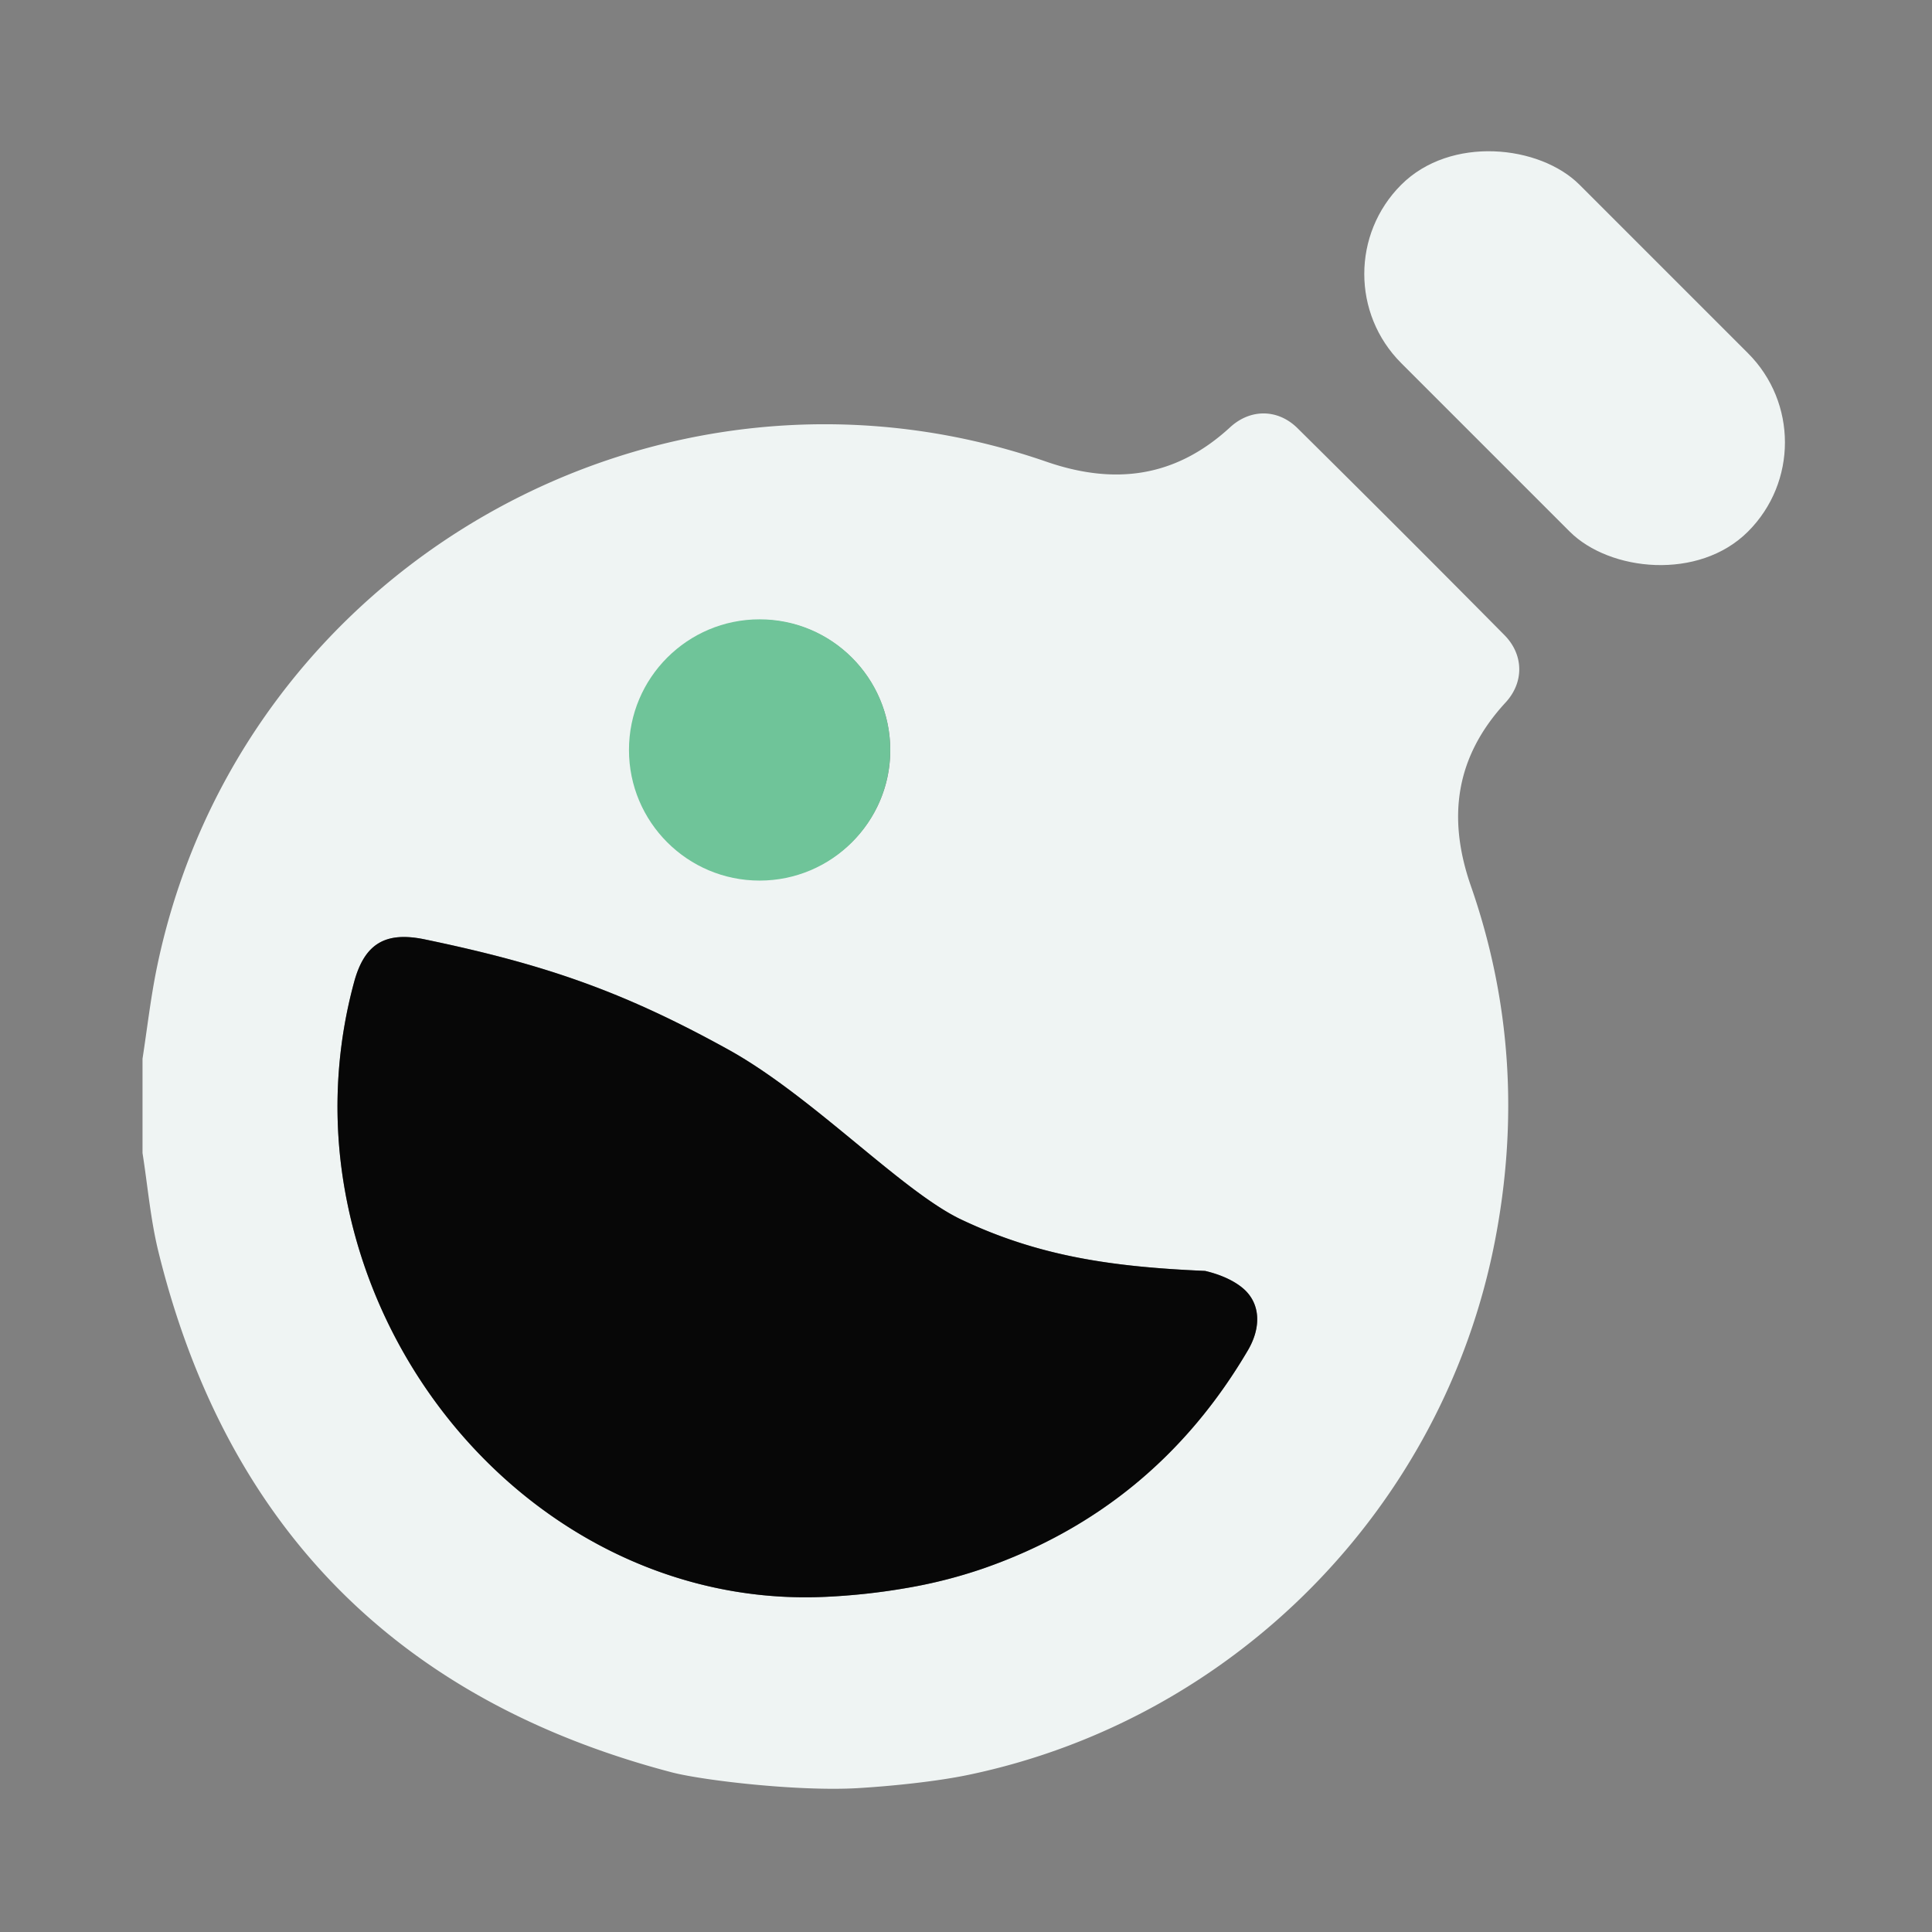
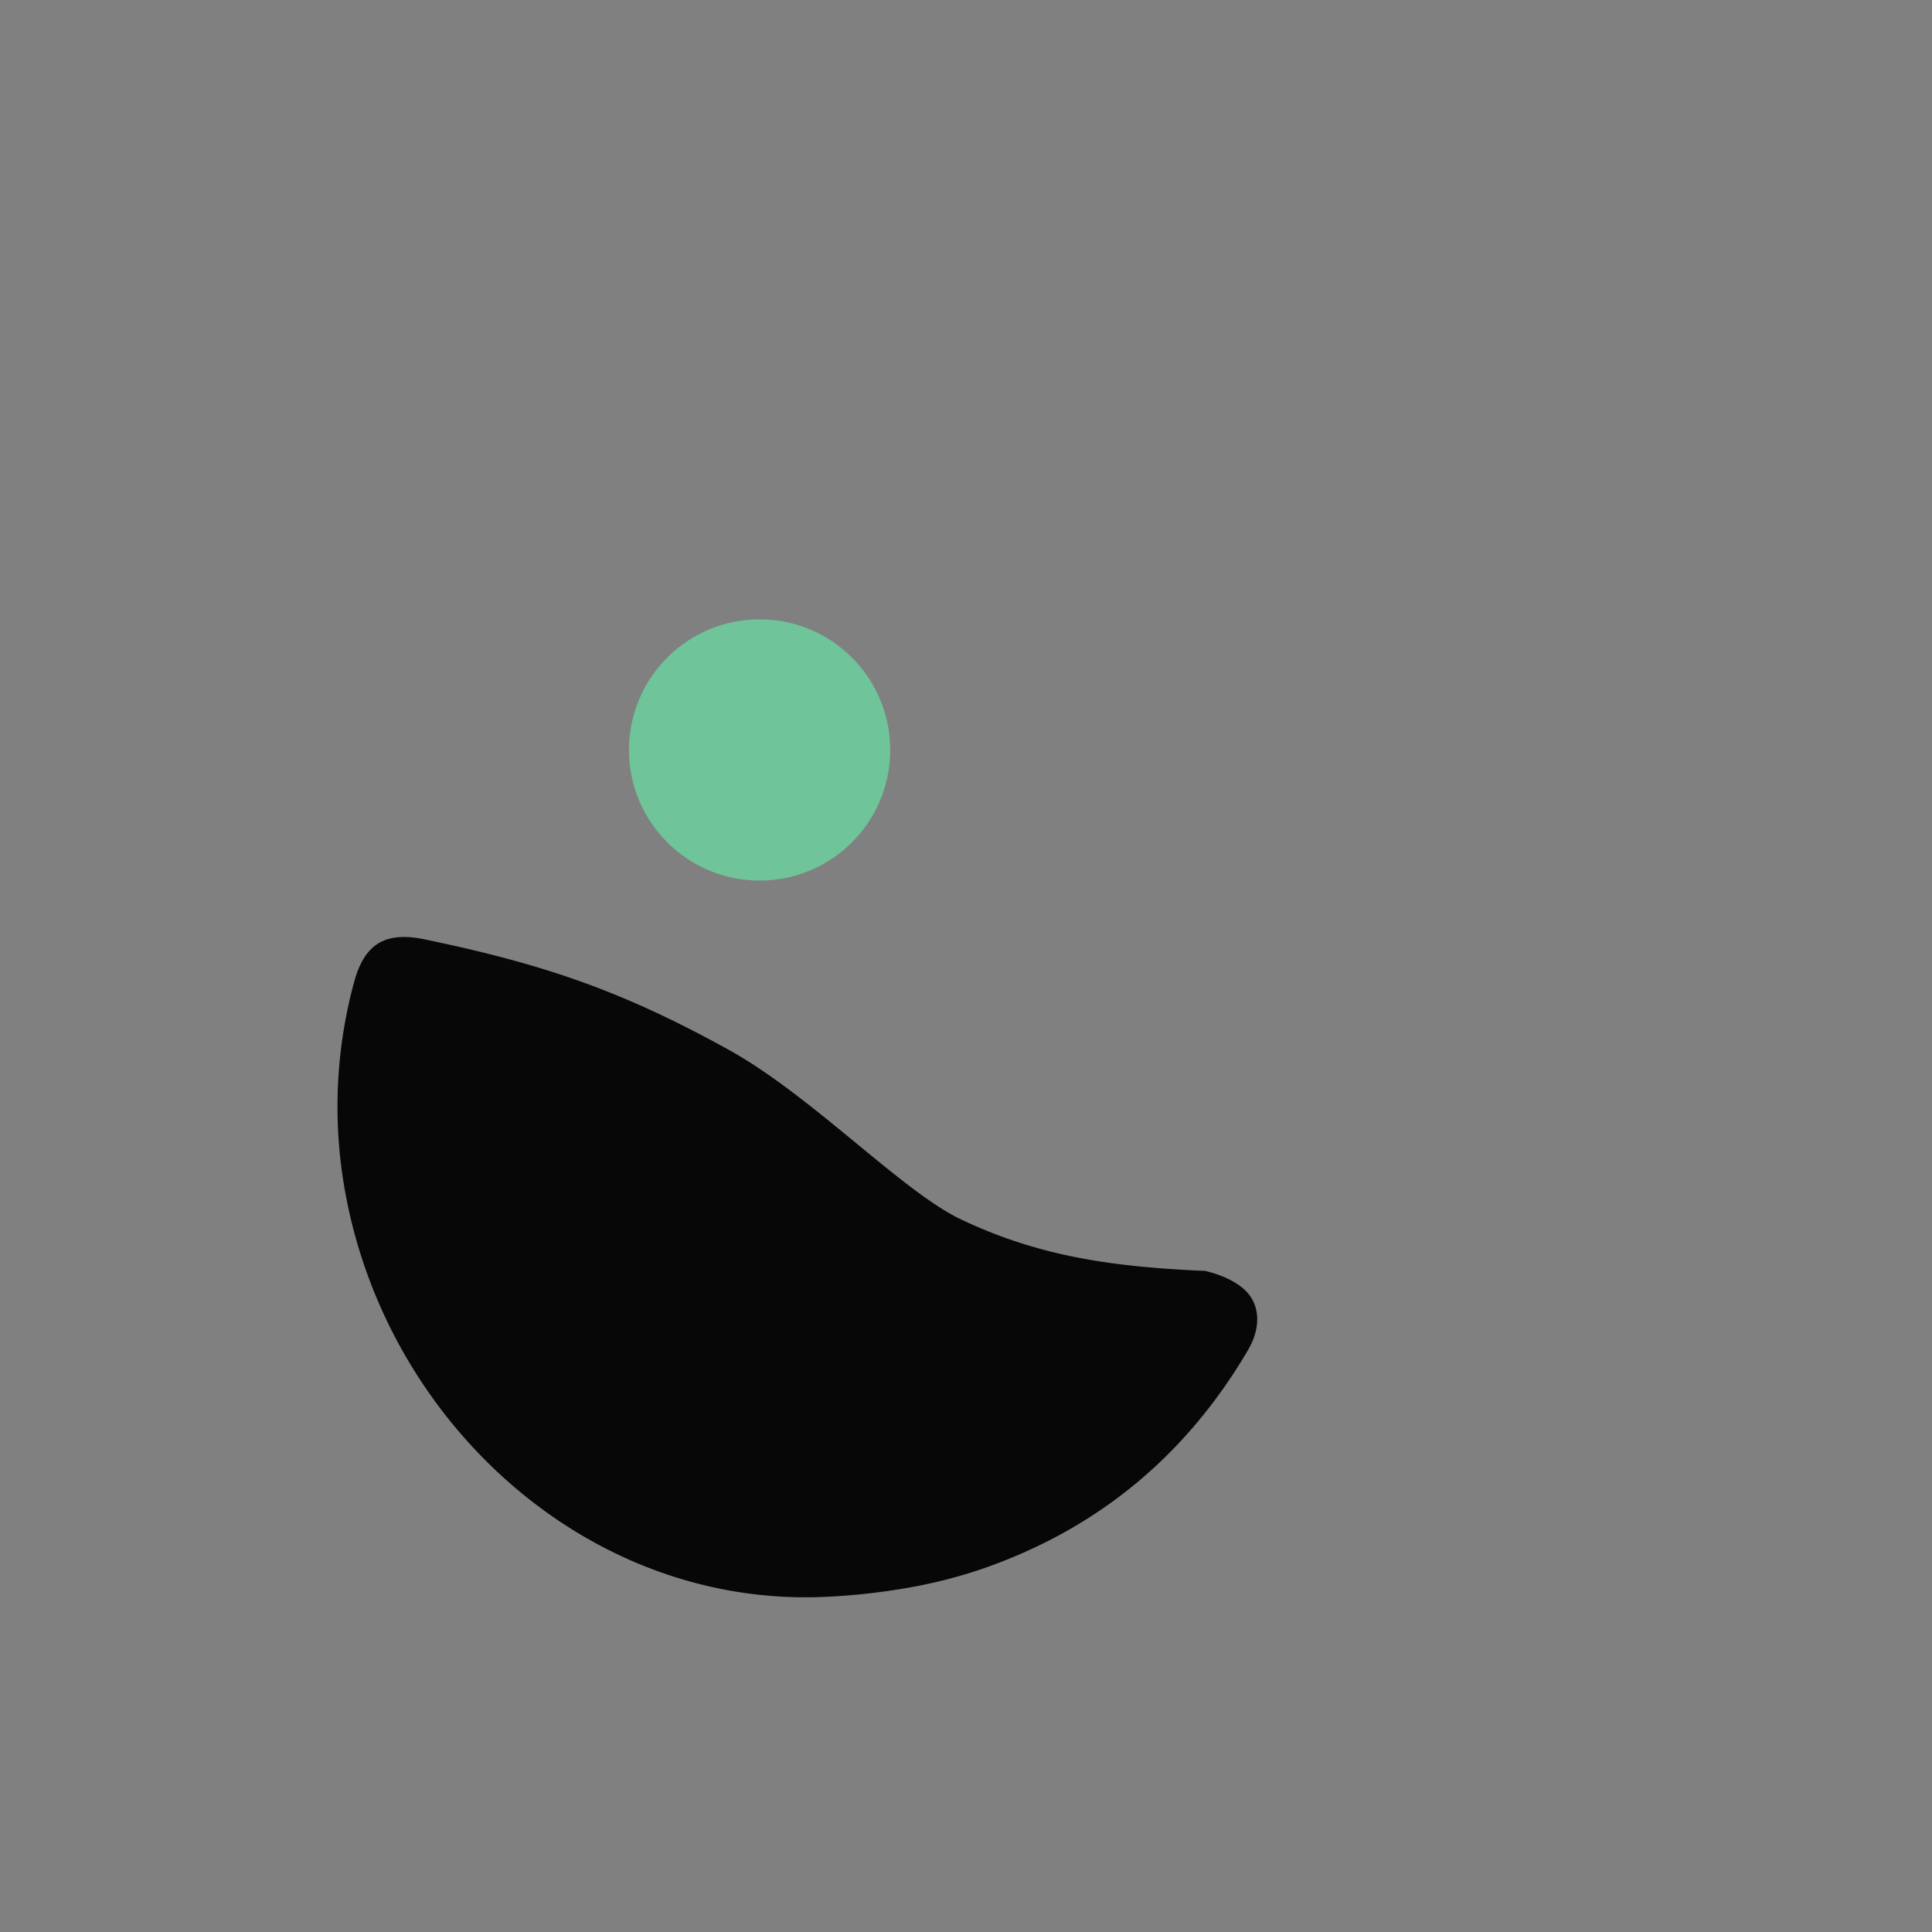
<svg xmlns="http://www.w3.org/2000/svg" id="Layer_1" data-name="Layer 1" viewBox="0 0 1080 1080">
  <rect x="0" y="0" width="1080" height="1080" fill="#808080" stroke="none" />
  <defs>
    <style>.cls-1{fill:#eff4f3;}.cls-2{fill:#6fc499;}.cls-3{fill:#070707;}</style>
  </defs>
-   <path class="cls-1" d="M841.62,392.71c10.44-11.32,10.19-26.77-.67-37.73q-57.51-58.11-115.64-115.62c-10.93-10.82-26.31-11-37.71-.47-30.34,27.91-64.25,32.48-102.68,19.2C368.33,183.19,133.89,316.7,87.67,541c-3.45,16.79-5.38,33.89-8,50.84v52.71c2.91,18.46,4.47,37.26,8.93,55.34,37.89,153.65,133.81,250.61,286.74,290.81,17.42,4.58,71.39,10.86,104.46,8.86,18.37-1.1,43.52-3.64,61.5-7.39,148.61-31,265.33-149.38,294.31-298.12,13.13-67.4,9.24-133.85-13.35-198.71C808.86,456.92,813.68,423,841.62,392.71ZM425.67,346.52c40,.3,72.35,33.34,72,73.59-.38,40-33.56,72.25-73.82,71.75-39.6-.5-71.71-33.34-71.51-73.15C352.5,378.64,385.45,346.23,425.67,346.52ZM697.59,754.81c-34.47,58.65-83.69,99.65-148,122a271.34,271.34,0,0,1-42.1,10.77,360.78,360.78,0,0,1-45.94,5.06C325.17,899,209.17,789.24,191,653.86a265.76,265.76,0,0,1,6.82-104.4c5.81-21.9,17.5-28.94,39.66-24.33C304.11,539,347.75,553.9,407.08,586.69c46.55,25.72,95.79,78,129.15,94.51,44.62,21.38,86.24,27,137.43,29.25,7.4,1.74,15.27,4.8,21,9.57C704.65,728.35,705.21,741.84,697.59,754.81Z" />
-   <rect class="cls-1" x="809.73" y="63.14" width="140.98" height="274.16" rx="70.49" transform="translate(116.23 681.05) rotate(-45)" />
  <circle class="cls-2" cx="424.62" cy="419.23" r="73.02" />
  <path class="cls-3" d="M697.59,754.81c-34.47,58.65-83.69,99.65-148,122a271.34,271.34,0,0,1-42.1,10.77,360.78,360.78,0,0,1-45.94,5.06C325.17,899,209.17,789.24,191,653.86a265.76,265.76,0,0,1,6.82-104.4c5.81-21.9,17.5-28.94,39.66-24.33C304.11,539,347.75,553.9,407.08,586.69c46.55,25.72,95.79,78,129.15,94.51,44.62,21.38,86.24,27,137.43,29.25,7.4,1.74,15.27,4.8,21,9.57C704.65,728.35,705.21,741.84,697.59,754.81Z" />
</svg>